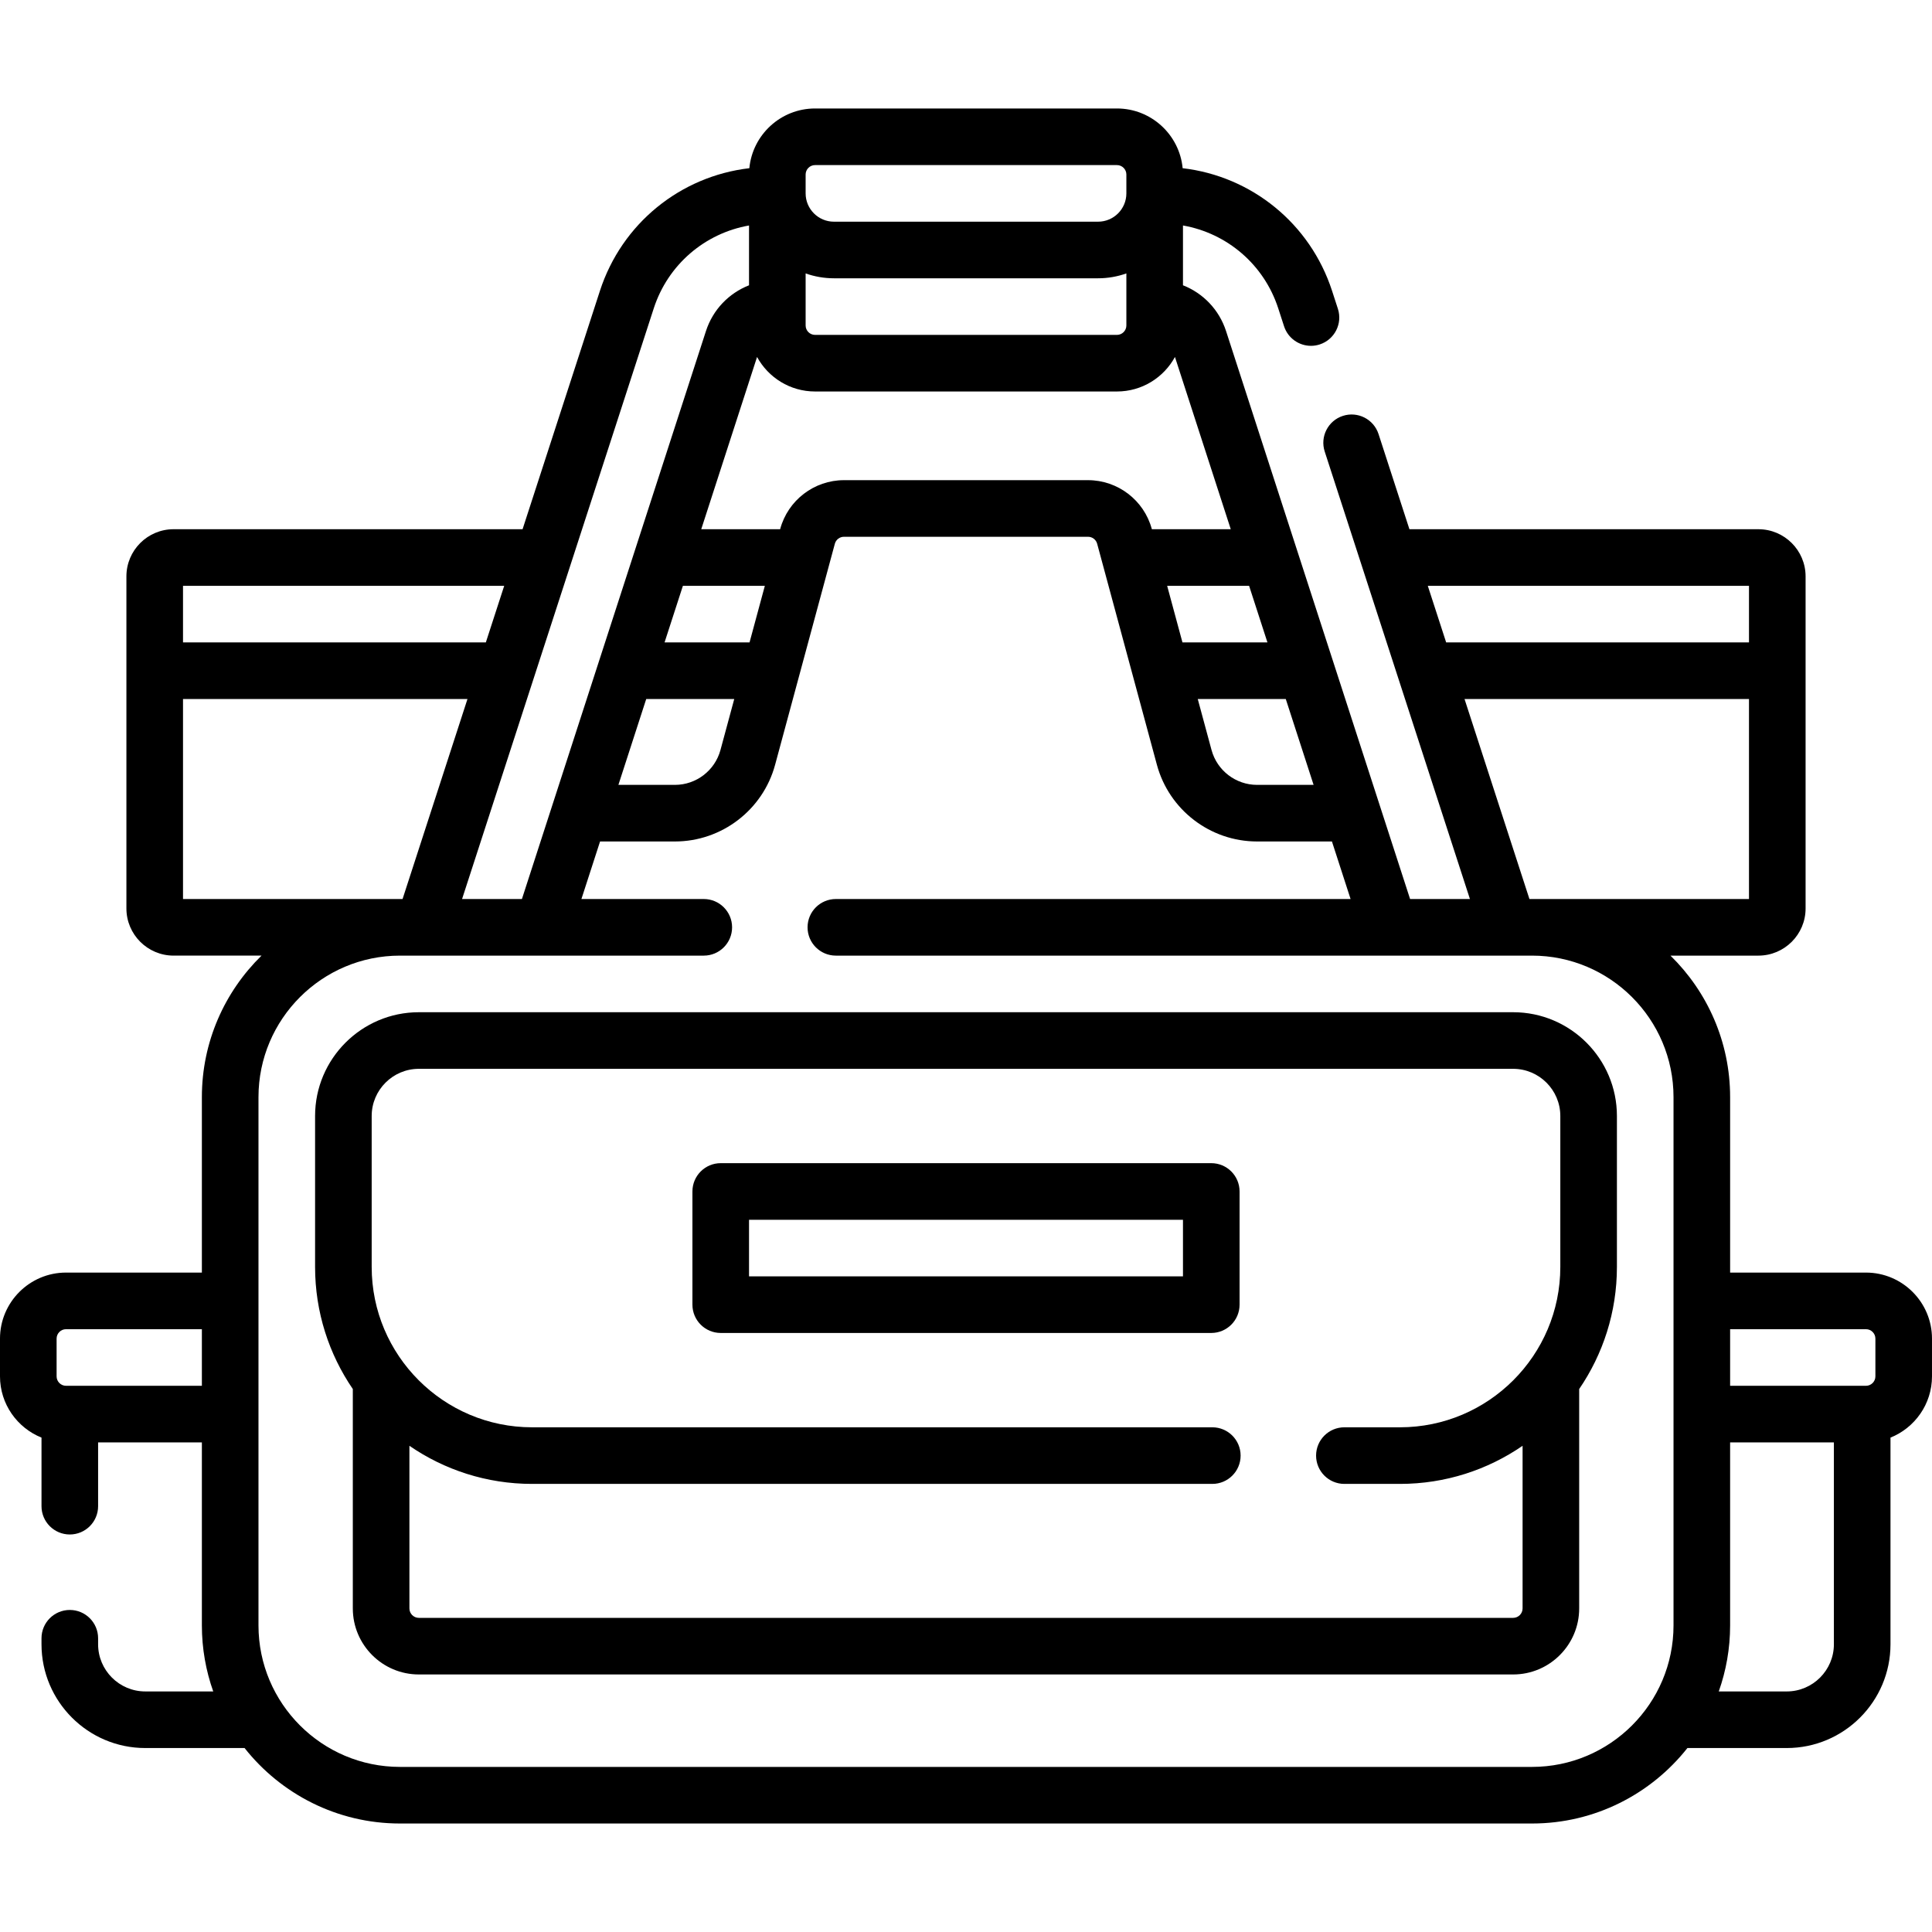
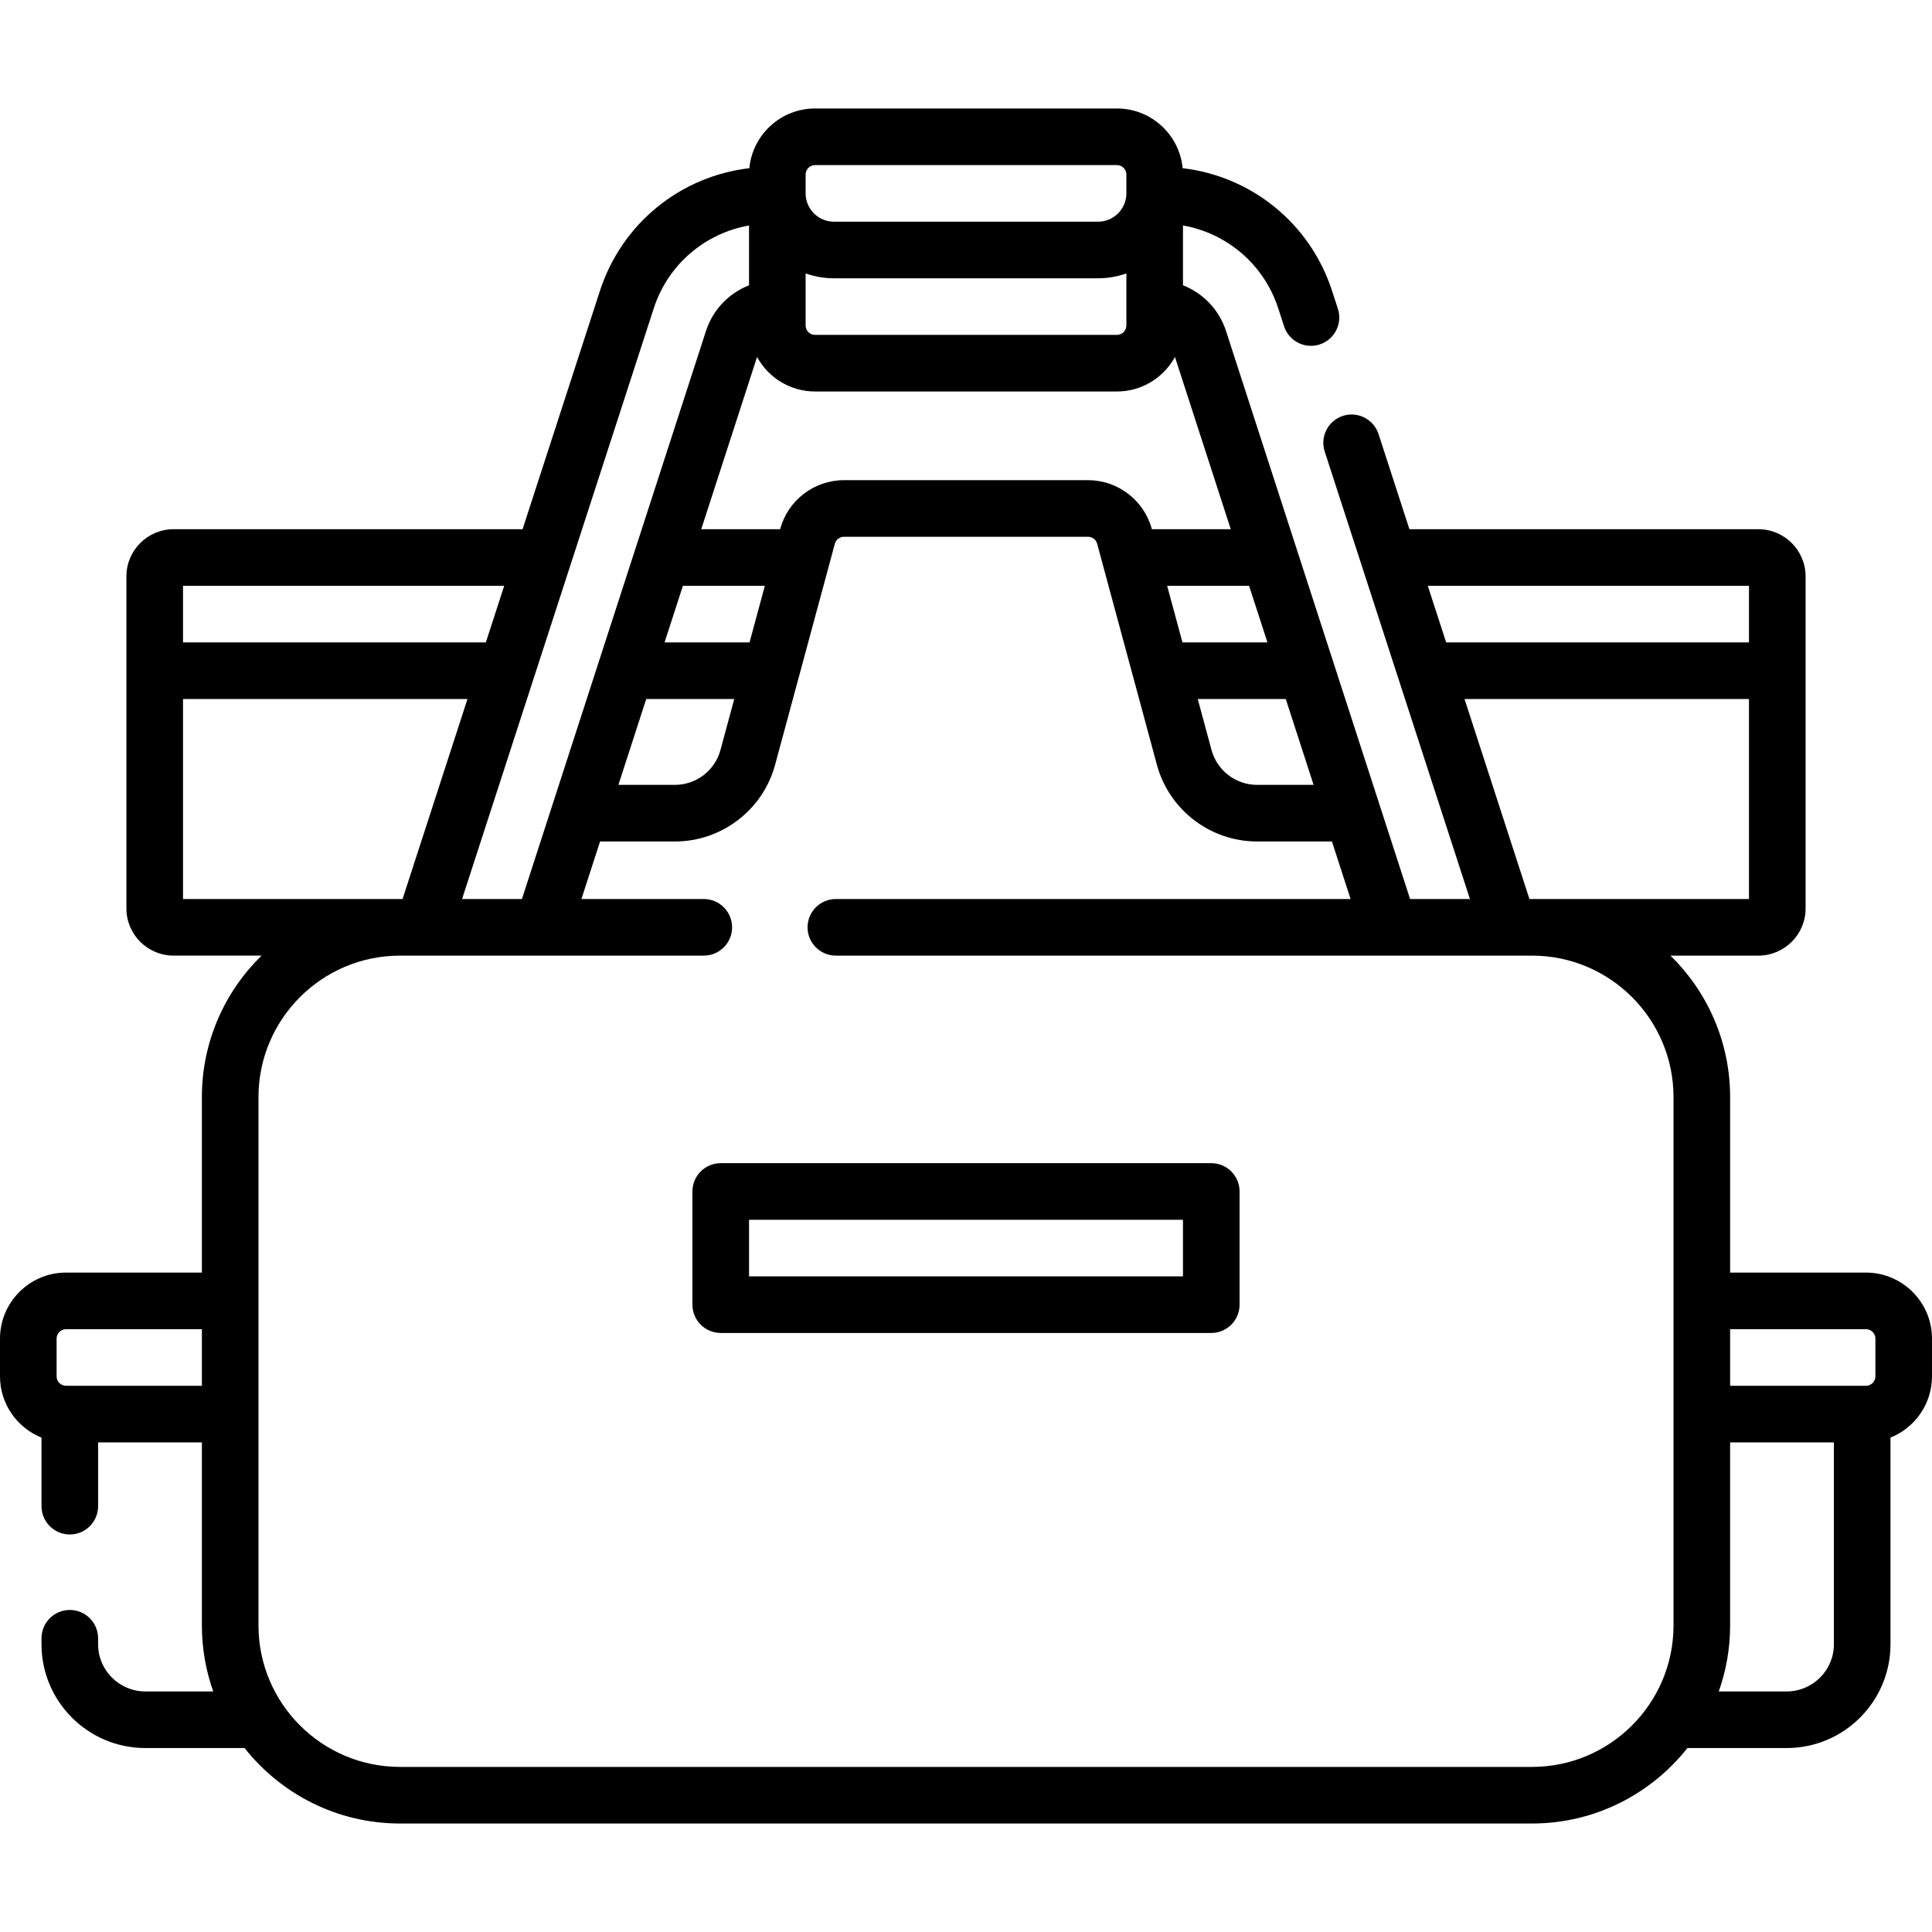
<svg xmlns="http://www.w3.org/2000/svg" id="Capa_1" height="512" viewBox="0 0 512 512" width="512">
  <g>
-     <path d="m401 268.25h-290c-15.164 0-27.5 12.336-27.5 27.5v40c0 11.992 3.695 23.135 10 32.36v58.14c0 9.649 7.851 17.5 17.5 17.5h290c9.649 0 17.5-7.851 17.5-17.5v-58.139c6.305-9.225 10-20.368 10-32.361v-40c0-15.164-12.337-27.5-27.5-27.5zm0 160.5h-290c-1.378 0-2.5-1.122-2.5-2.5v-43.099c9.252 6.364 20.446 10.099 32.5 10.099h180.276c4.143 0 7.5-3.358 7.5-7.5s-3.357-7.5-7.5-7.5h-180.276c-23.435 0-42.5-19.065-42.5-42.5v-40c0-6.893 5.607-12.5 12.5-12.5h290c6.893 0 12.5 5.607 12.5 12.5v40c0 23.435-19.065 42.5-42.5 42.5h-14.724c-4.143 0-7.5 3.358-7.5 7.5s3.357 7.5 7.5 7.5h14.724c12.054 0 23.248-3.735 32.5-10.099v43.099c0 1.378-1.121 2.5-2.5 2.5z" />
    <path d="m494.5 337.25h-36v-46.5c0-14.679-6.063-27.963-15.808-37.5h23.308c6.893 0 12.5-5.607 12.5-12.5v-88c0-6.893-5.607-12.5-12.5-12.5h-92.488l-8.184-25.219c-1.279-3.94-5.508-6.095-9.449-4.819-3.939 1.279-6.097 5.509-4.818 9.449l38.485 118.589h-15.859l-48.77-150.51c-1.843-5.689-6.098-10.051-11.417-12.136v-15.847c11.697 2.053 21.481 10.356 25.247 21.962l1.541 4.747c1.029 3.17 3.97 5.186 7.132 5.186.768 0 1.549-.119 2.317-.369 3.94-1.279 6.097-5.509 4.818-9.449l-1.541-4.746c-5.793-17.85-21.317-30.374-39.599-32.511-.845-8.867-8.33-15.827-17.415-15.827h-80c-9.085 0-16.57 6.96-17.415 15.827-18.283 2.137-33.807 14.661-39.6 32.511l-20.497 63.162h-92.488c-6.893 0-12.5 5.607-12.5 12.5v88c0 6.893 5.607 12.5 12.5 12.5h23.308c-9.745 9.537-15.808 22.821-15.808 37.5v46.5h-36c-9.649 0-17.5 7.851-17.5 17.5v10c0 7.352 4.563 13.647 11 16.234v18.172c0 4.142 3.358 7.5 7.5 7.5s7.5-3.358 7.5-7.5v-16.906h27.5v48.5c0 6.135 1.068 12.023 3.01 17.5h-18.01c-6.893 0-12.5-5.607-12.5-12.5v-1.593c0-4.142-3.358-7.5-7.5-7.5s-7.5 3.358-7.5 7.5v1.593c0 15.164 12.336 27.5 27.5 27.5h26.315c9.623 12.169 24.502 20 41.185 20h300c16.683 0 31.562-7.831 41.185-20h26.315c15.163 0 27.5-12.336 27.5-27.5v-54.766c6.438-2.587 11-8.883 11-16.234v-10c0-9.649-7.851-17.5-17.5-17.5zm0 15c1.379 0 2.5 1.122 2.5 2.5v10c0 1.378-1.121 2.5-2.5 2.5h-36v-15zm-31-197v15h-80.252l-4.868-15zm-75.384 30h75.384v53h-58.185zm-52.231-15h-22.521l-4.054-15h21.715zm4.86 15 7.372 22.75h-14.98c-5.635 0-10.598-3.799-12.067-9.239l-3.652-13.511zm-14.581-45h-20.909l-.018-.066c-2.059-7.616-9.005-12.934-16.894-12.934h-64.688c-7.889 0-14.836 5.319-16.894 12.934l-.018.066h-20.908l14.791-45.647c2.97 5.444 8.747 9.147 15.374 9.147h80c6.626 0 12.403-3.702 15.373-9.147zm-154.909 45h23.327l-3.652 13.511c-1.47 5.439-6.433 9.239-12.067 9.239h-14.98zm27.381-15h-22.521l4.86-15h21.715zm14.864-97.79c2.347.833 4.871 1.29 7.5 1.29h70c2.629 0 5.153-.458 7.5-1.29v13.79c0 1.378-1.121 2.5-2.5 2.5h-80c-1.378 0-2.5-1.122-2.5-2.5zm0-26.21c0-1.378 1.122-2.5 2.5-2.5h80c1.379 0 2.5 1.122 2.5 2.5v5c0 4.136-3.364 7.5-7.5 7.5h-70c-4.136 0-7.5-3.364-7.5-7.5zm-40.248 35.468c3.766-11.605 13.55-19.908 25.248-21.961v15.848c-5.319 2.084-9.574 6.446-11.417 12.135l-48.769 150.51h-15.86zm-39.632 73.532-4.868 15h-80.252v-15zm-85.12 83v-53h75.384l-17.2 53zm-31 129c-1.378 0-2.5-1.122-2.5-2.5v-10c0-1.378 1.122-2.5 2.5-2.5h36v15zm388.5 101h-300c-20.678 0-37.5-16.822-37.5-37.5v-140c0-20.678 16.822-37.5 37.5-37.5h80.511c4.142 0 7.5-3.358 7.5-7.5s-3.358-7.5-7.5-7.5h-32.429l4.941-15.25h19.84c12.396 0 23.313-8.358 26.548-20.325l15.832-58.577c.294-1.088 1.287-1.848 2.414-1.848h64.688c1.127 0 2.119.76 2.413 1.848l15.832 58.577c3.233 11.967 14.15 20.325 26.547 20.325h19.84l4.941 15.25h-136.407c-4.142 0-7.5 3.358-7.5 7.5s3.358 7.5 7.5 7.5h184.489c20.678 0 37.5 16.822 37.5 37.5v140c0 20.678-16.822 37.5-37.5 37.5zm80-32.5c0 6.893-5.607 12.5-12.5 12.5h-18.01c1.943-5.477 3.01-11.365 3.01-17.5v-48.5h27.5z" />
    <path d="m321 308.25h-130c-4.142 0-7.5 3.358-7.5 7.5v30c0 4.142 3.358 7.5 7.5 7.5h130c4.143 0 7.5-3.358 7.5-7.5v-30c0-4.142-3.357-7.5-7.5-7.5zm-7.5 30h-115v-15h115z" />
  </g>
</svg>